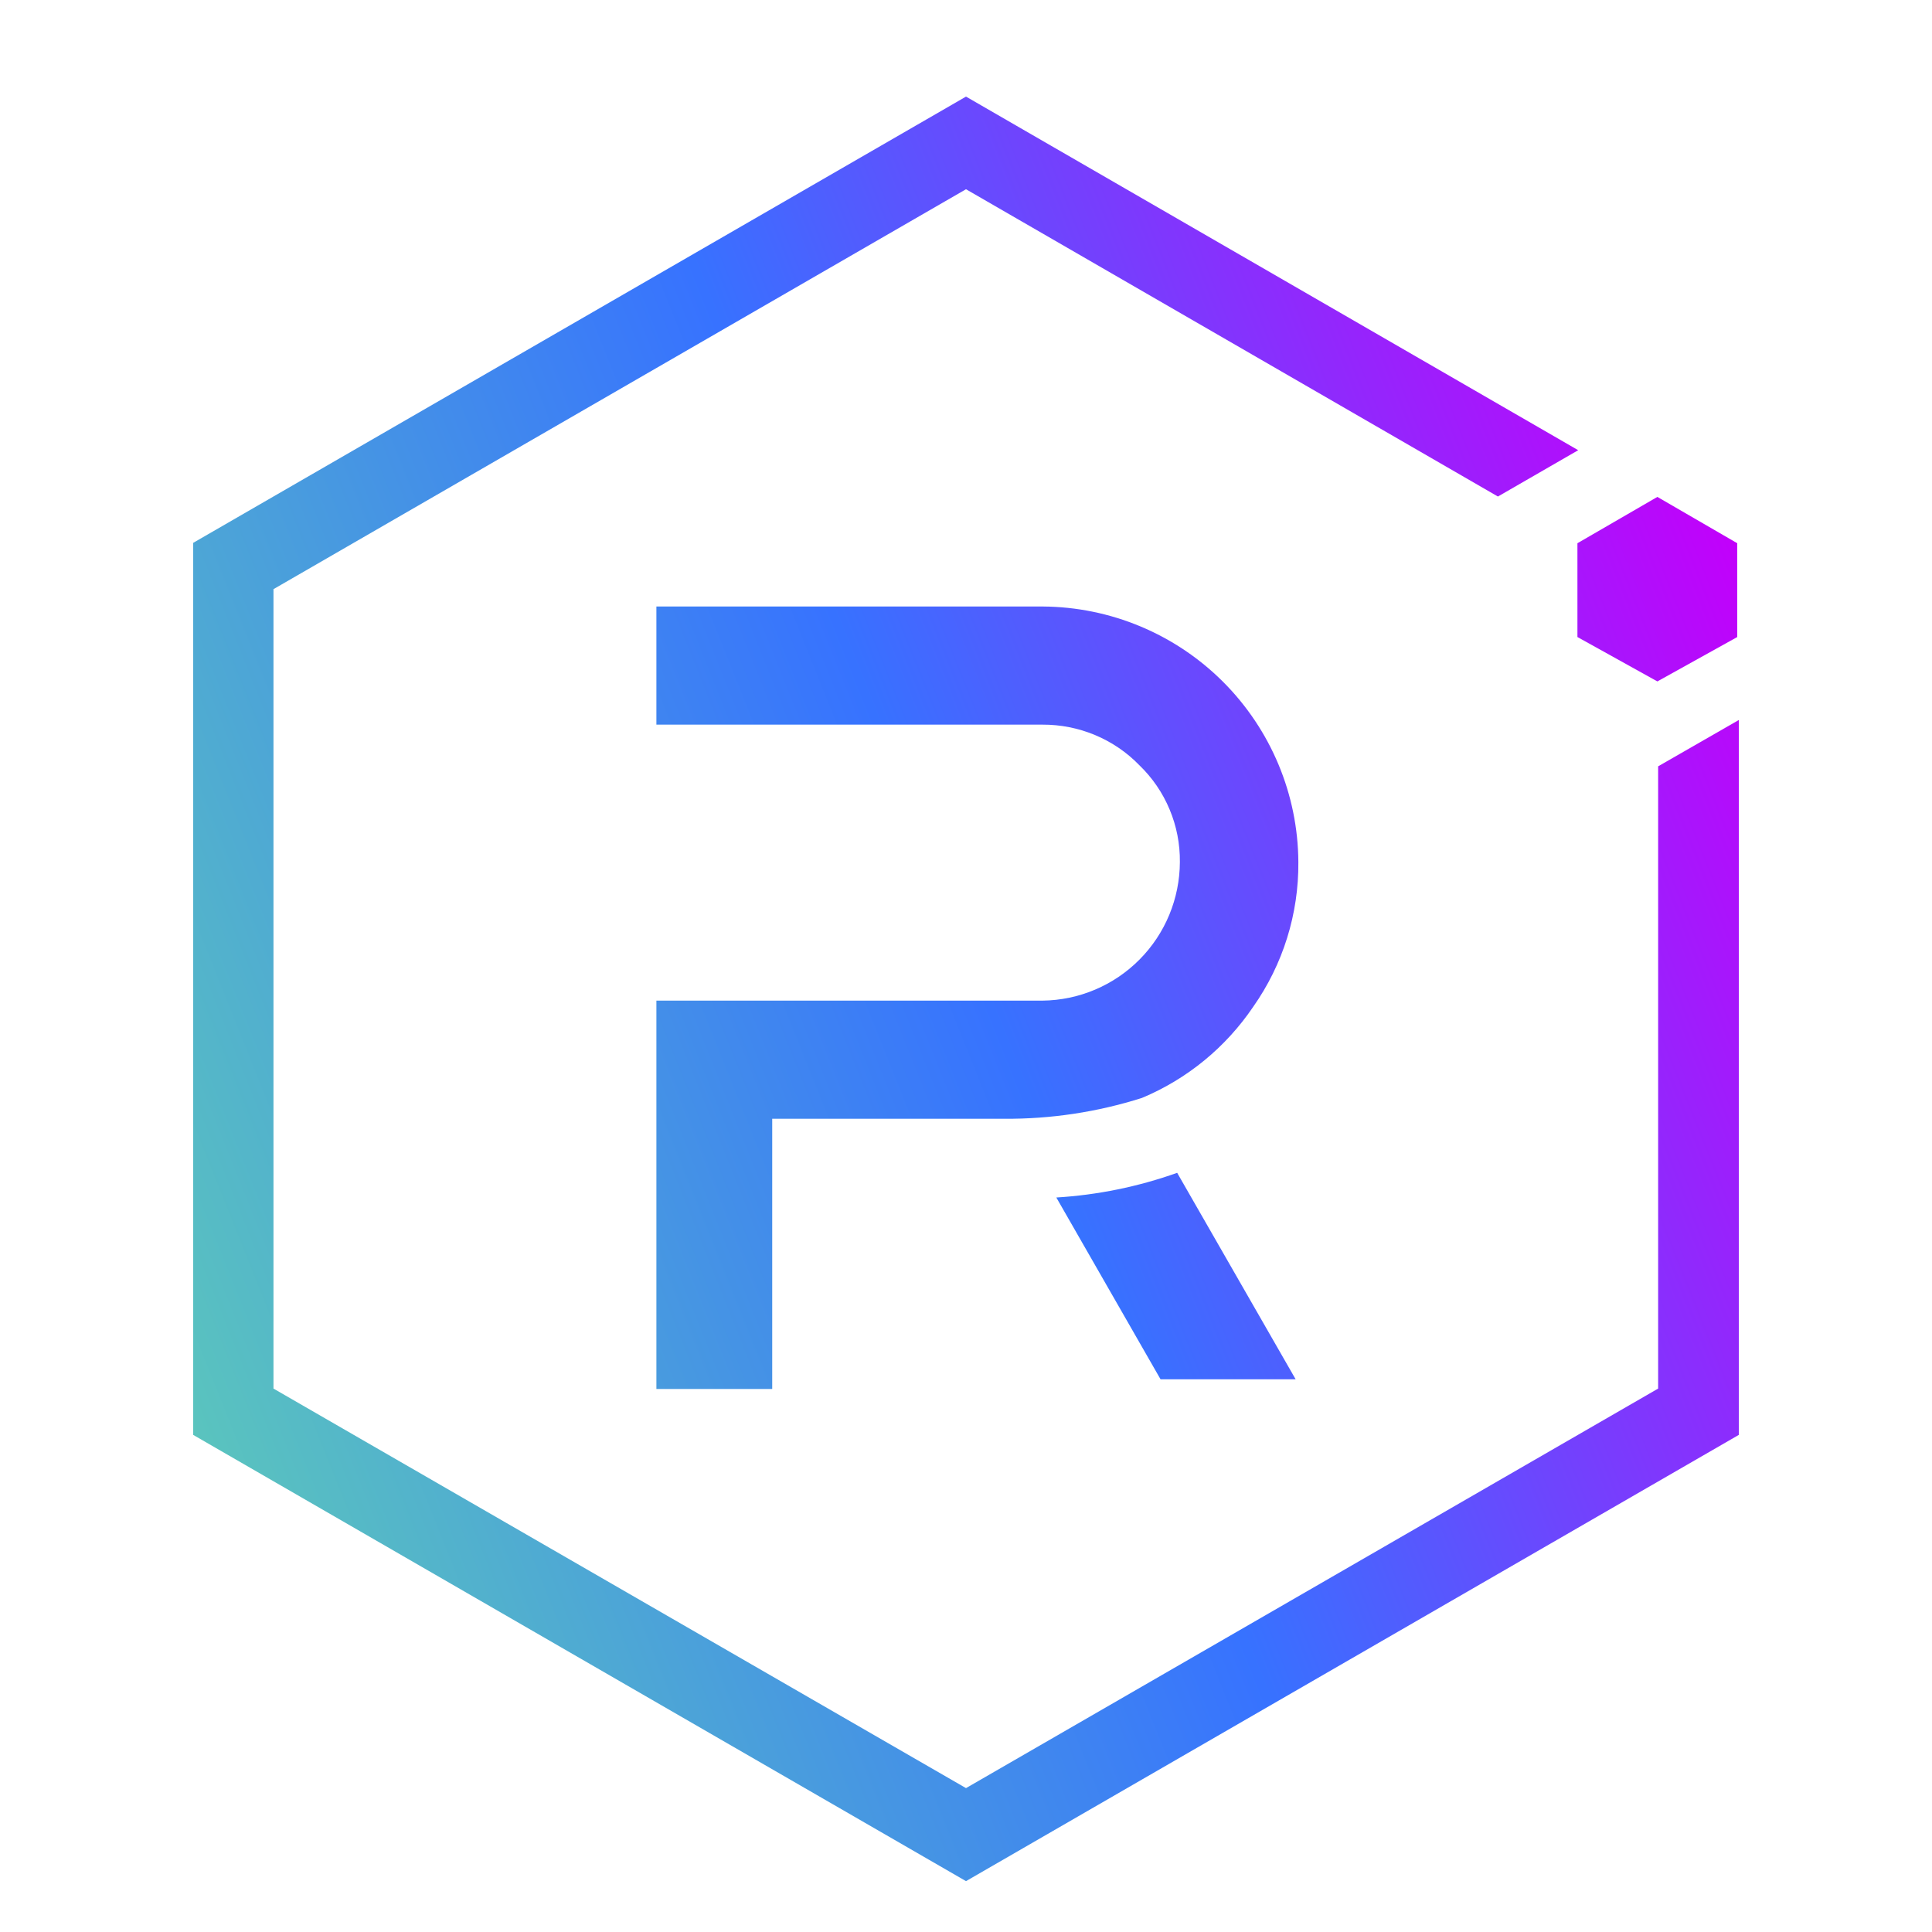
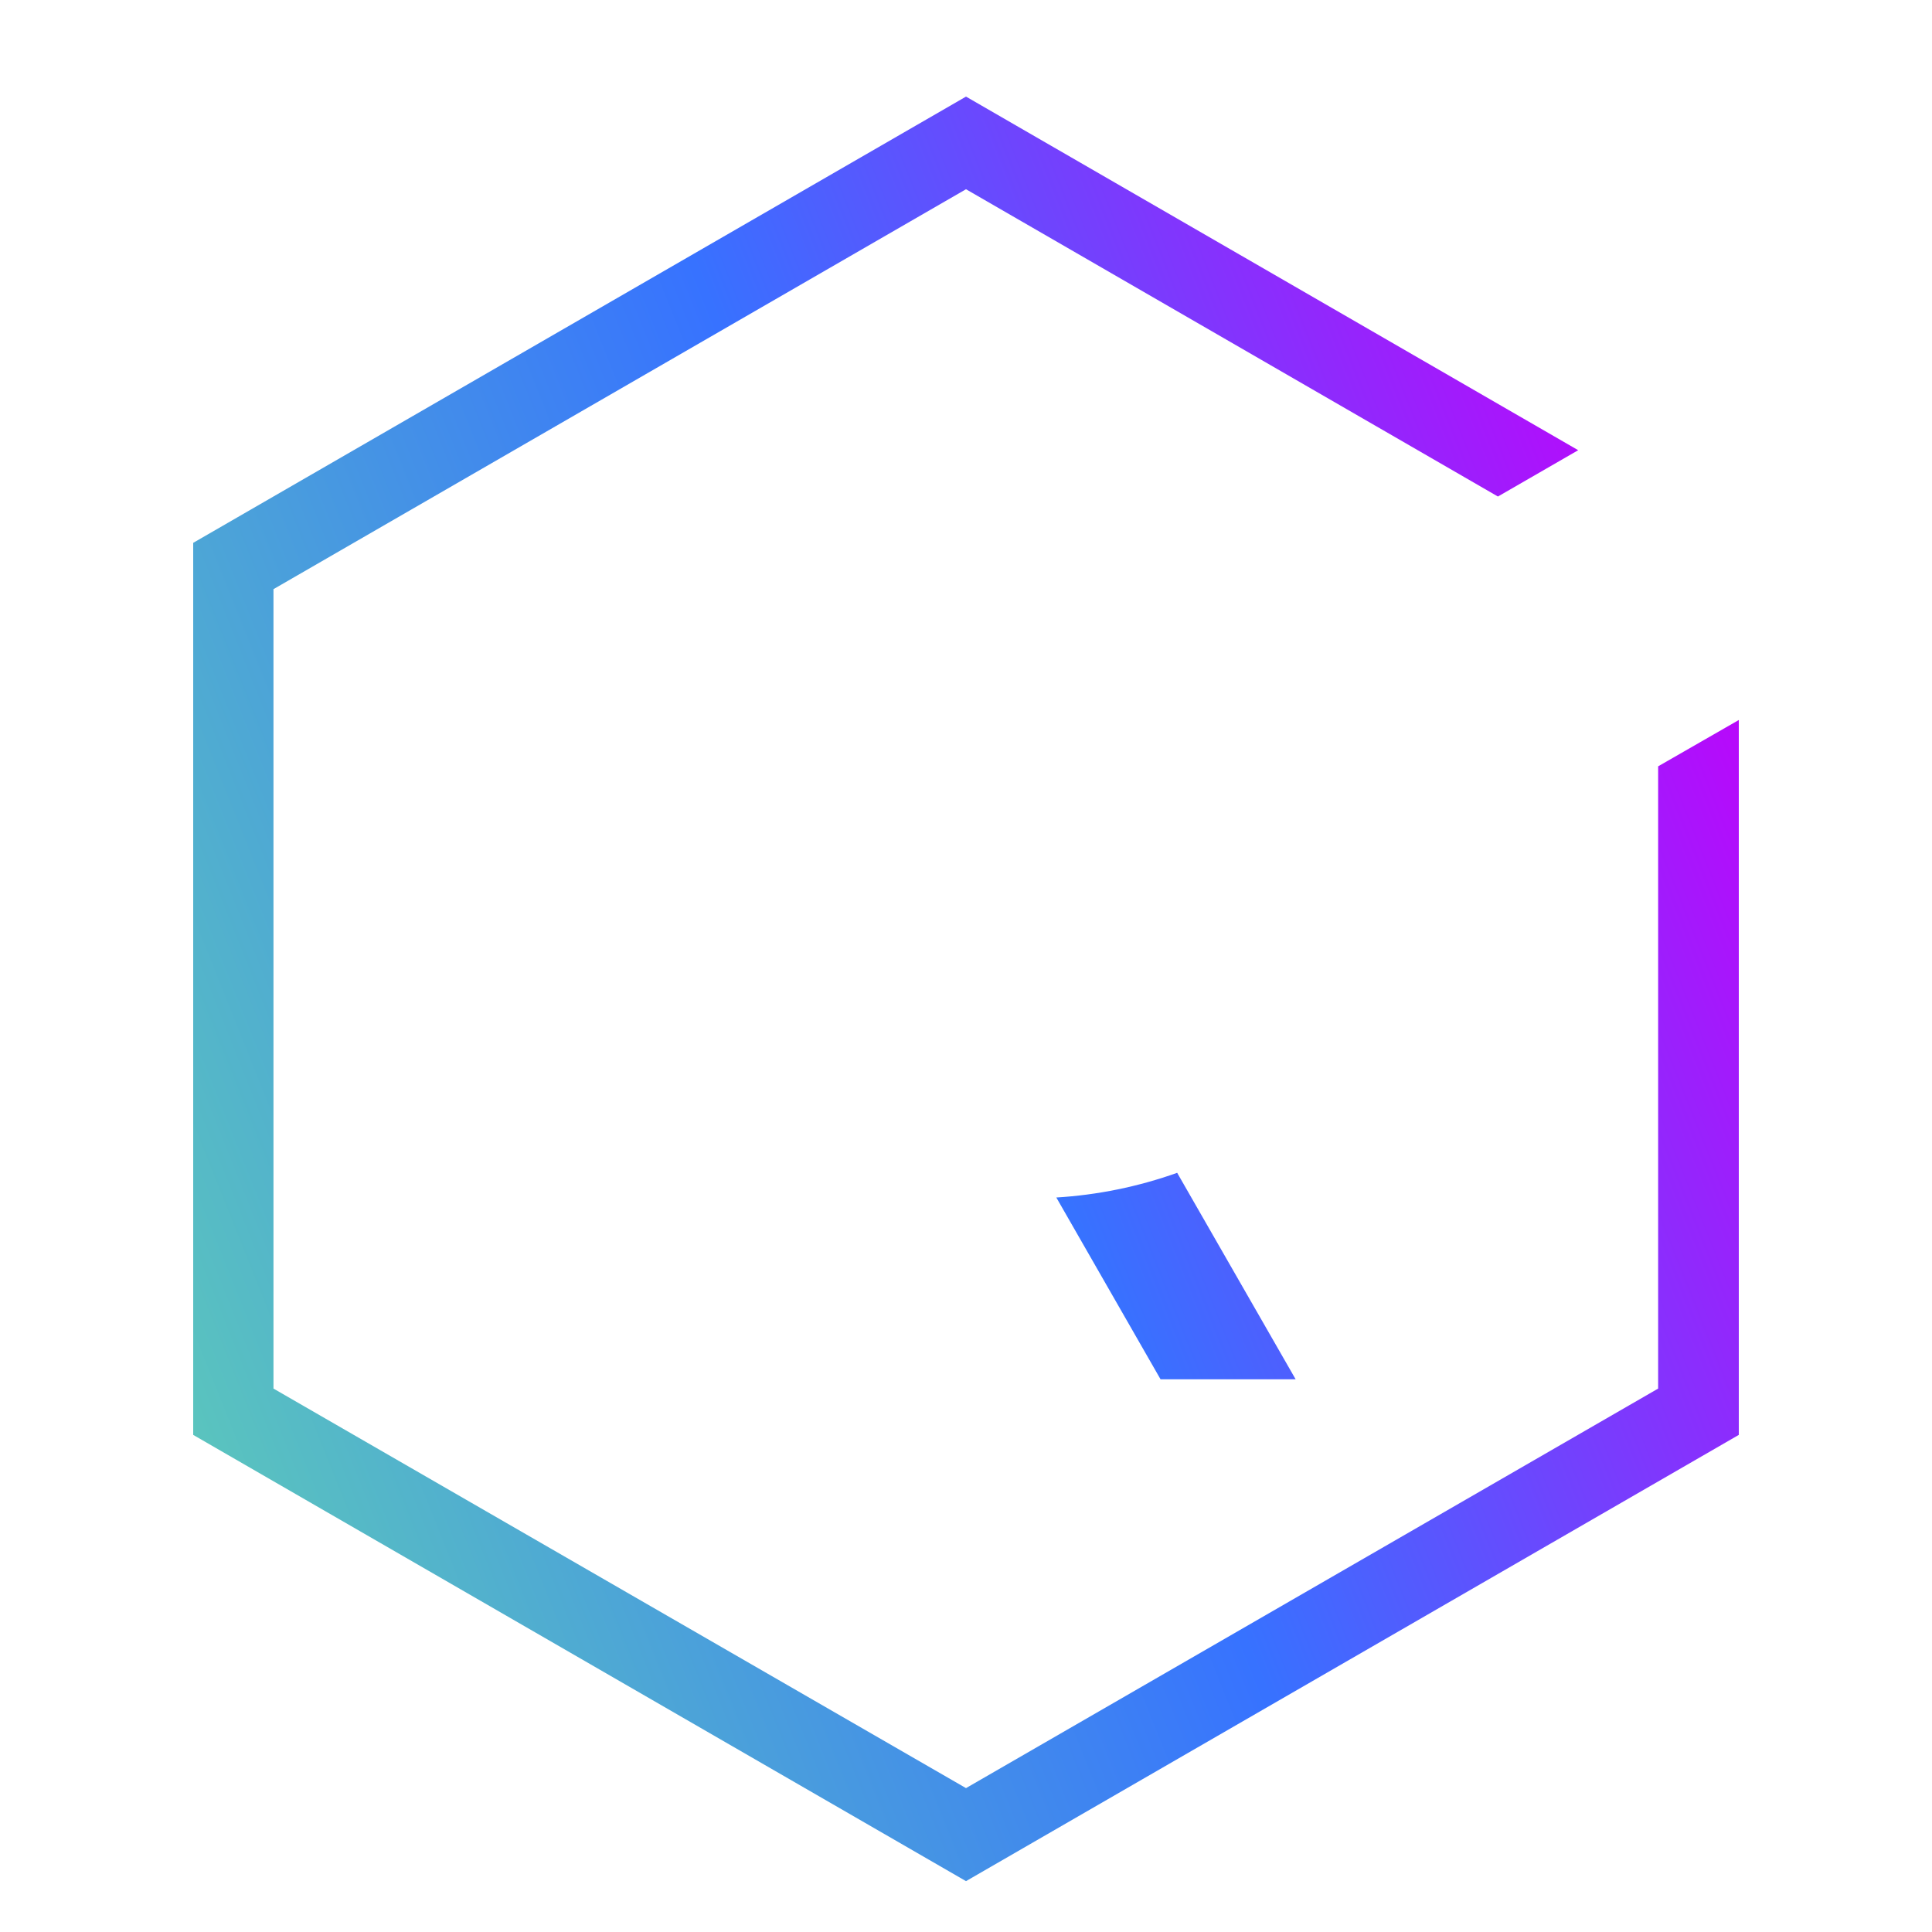
<svg xmlns="http://www.w3.org/2000/svg" width="40" height="40" viewBox="0 0 40 40" fill="none" data-sentry-element="svg" data-sentry-source-file="RaydiumLogo.tsx" data-sentry-component="RaydiumLogo">
  <path d="M34.33 15.866V28.749L20 37.021L5.662 28.749V12.198L20 3.918L31.013 10.28L32.675 9.321L20 2L4 11.239V29.708L20 38.947L36 29.708V14.907L34.33 15.866Z" fill="url(#a)" data-sentry-element="path" data-sentry-source-file="RaydiumLogo.tsx" />
-   <path d="M15.988 28.757H13.59V20.717H21.582C22.338 20.709 23.061 20.403 23.593 19.866C24.126 19.329 24.425 18.604 24.428 17.848C24.432 17.474 24.36 17.103 24.215 16.758C24.071 16.413 23.858 16.102 23.588 15.842C23.328 15.574 23.016 15.362 22.671 15.218C22.326 15.074 21.956 15.001 21.582 15.003H13.59V12.557H21.59C22.991 12.566 24.332 13.126 25.322 14.116C26.313 15.107 26.873 16.448 26.881 17.848C26.89 18.92 26.563 19.968 25.946 20.845C25.378 21.684 24.579 22.34 23.644 22.731C22.719 23.025 21.754 23.17 20.783 23.163H15.988V28.757Z" fill="url(#b)" data-sentry-element="path" data-sentry-source-file="RaydiumLogo.tsx" />
  <path d="M26.825 28.557H24.028L21.87 24.793C22.724 24.741 23.566 24.569 24.372 24.282L26.825 28.557Z" fill="url(#c)" data-sentry-element="path" data-sentry-source-file="RaydiumLogo.tsx" />
-   <path d="M32.659 13.189L34.314 14.108L35.968 13.189V11.247L34.314 10.288L32.659 11.247V13.189Z" fill="url(#d)" data-sentry-element="path" data-sentry-source-file="RaydiumLogo.tsx" />
  <defs data-sentry-element="defs" data-sentry-source-file="RaydiumLogo.tsx">
    <linearGradient id="a" x1="35.972" y1="11.249" x2="2.043" y2="24.817" gradientUnits="userSpaceOnUse" data-sentry-element="linearGradient" data-sentry-source-file="RaydiumLogo.tsx">
      <stop stop-color="#C200FB" data-sentry-element="stop" data-sentry-source-file="RaydiumLogo.tsx" />
      <stop offset="0.49" stop-color="#3772FF" data-sentry-element="stop" data-sentry-source-file="RaydiumLogo.tsx" />
      <stop offset="1" stop-color="#5AC4BE" data-sentry-element="stop" data-sentry-source-file="RaydiumLogo.tsx" />
    </linearGradient>
    <linearGradient id="b" x1="35.972" y1="11.249" x2="2.043" y2="24.817" gradientUnits="userSpaceOnUse" data-sentry-element="linearGradient" data-sentry-source-file="RaydiumLogo.tsx">
      <stop stop-color="#C200FB" data-sentry-element="stop" data-sentry-source-file="RaydiumLogo.tsx" />
      <stop offset="0.49" stop-color="#3772FF" data-sentry-element="stop" data-sentry-source-file="RaydiumLogo.tsx" />
      <stop offset="1" stop-color="#5AC4BE" data-sentry-element="stop" data-sentry-source-file="RaydiumLogo.tsx" />
    </linearGradient>
    <linearGradient id="c" x1="35.972" y1="11.249" x2="2.043" y2="24.817" gradientUnits="userSpaceOnUse" data-sentry-element="linearGradient" data-sentry-source-file="RaydiumLogo.tsx">
      <stop stop-color="#C200FB" data-sentry-element="stop" data-sentry-source-file="RaydiumLogo.tsx" />
      <stop offset="0.49" stop-color="#3772FF" data-sentry-element="stop" data-sentry-source-file="RaydiumLogo.tsx" />
      <stop offset="1" stop-color="#5AC4BE" data-sentry-element="stop" data-sentry-source-file="RaydiumLogo.tsx" />
    </linearGradient>
    <linearGradient id="d" x1="35.972" y1="11.249" x2="2.043" y2="24.817" gradientUnits="userSpaceOnUse" data-sentry-element="linearGradient" data-sentry-source-file="RaydiumLogo.tsx">
      <stop stop-color="#C200FB" data-sentry-element="stop" data-sentry-source-file="RaydiumLogo.tsx" />
      <stop offset="0.49" stop-color="#3772FF" data-sentry-element="stop" data-sentry-source-file="RaydiumLogo.tsx" />
      <stop offset="1" stop-color="#5AC4BE" data-sentry-element="stop" data-sentry-source-file="RaydiumLogo.tsx" />
    </linearGradient>
  </defs>
</svg>